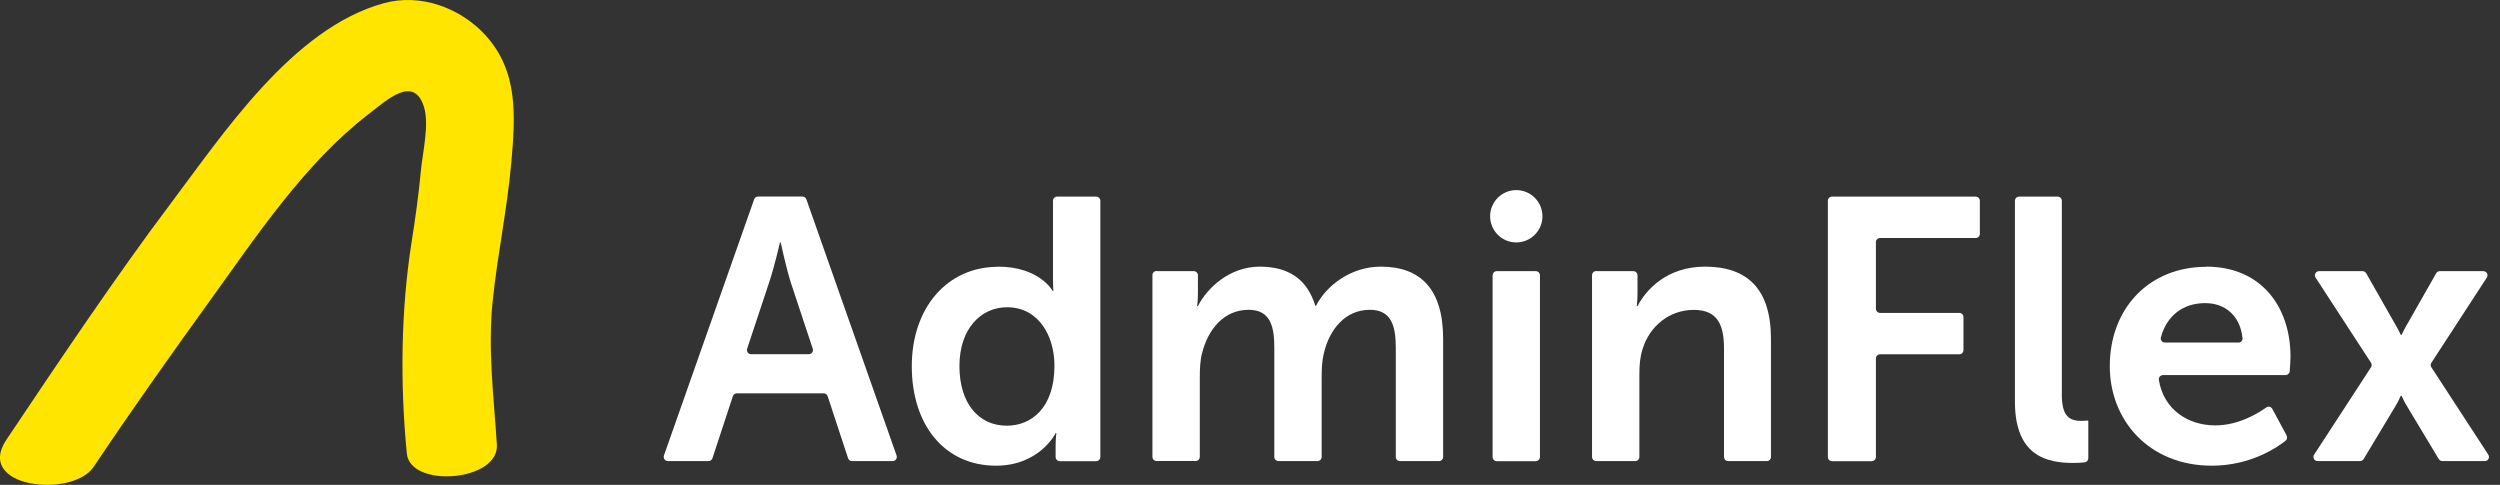
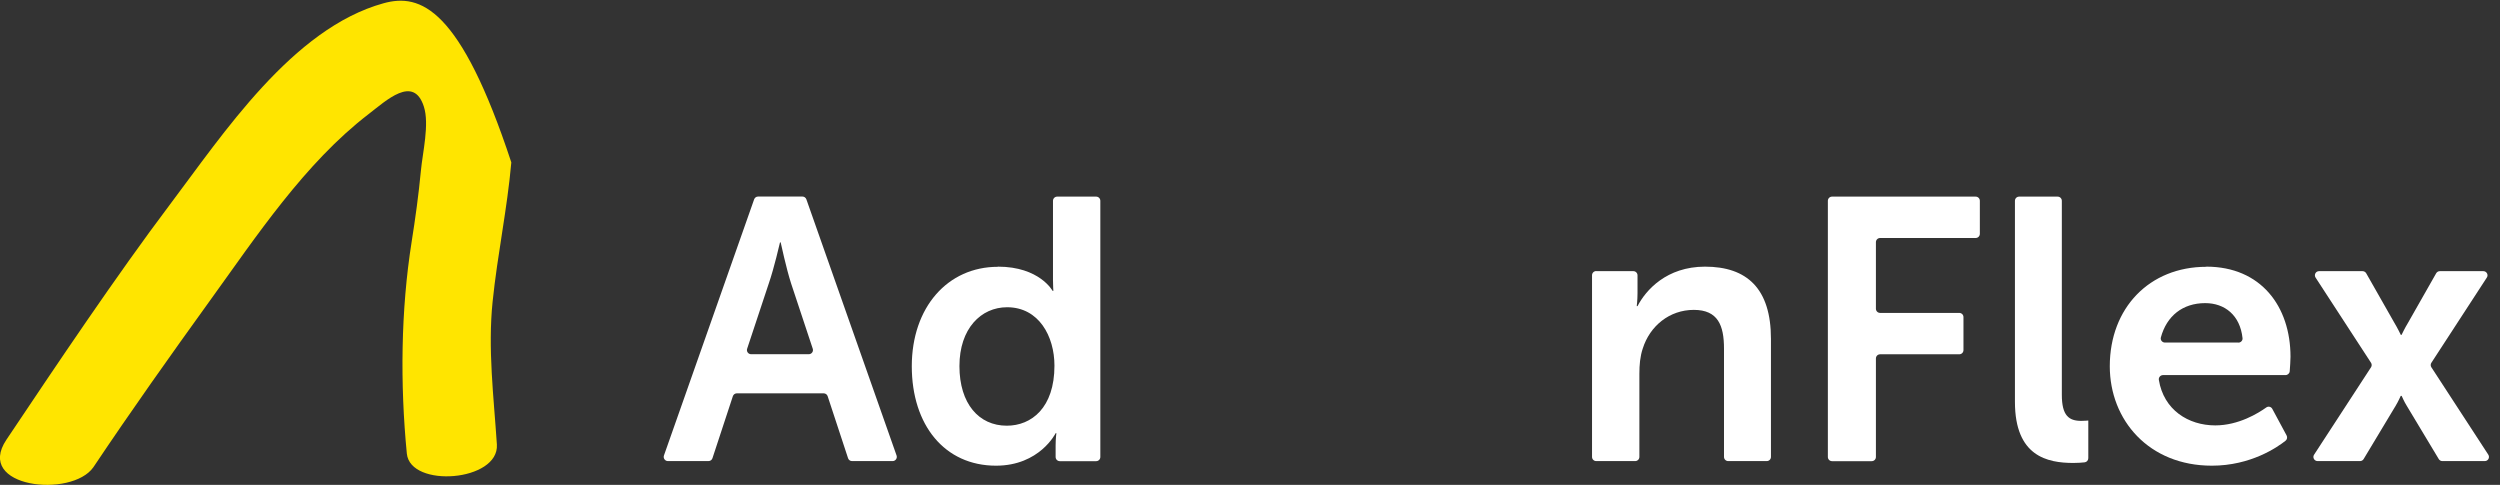
<svg xmlns="http://www.w3.org/2000/svg" width="165" height="32" viewBox="0 0 165 32" fill="none">
  <rect x="0" y="0" width="165" height="32" fill="#333333" stroke="none" />
  <g clip-path="url(#clip0_4547_1467)">
-     <path d="M6.163 30.837C8.648 27.123 11.236 23.475 13.848 19.853C16.917 15.6 20.119 10.764 24.32 7.536C25.494 6.635 27.292 4.923 27.973 7.029C28.352 8.197 27.891 10.067 27.779 11.271C27.63 12.839 27.415 14.402 27.169 15.954C26.452 20.483 26.405 25.36 26.851 29.935C27.077 32.236 32.953 31.785 32.794 29.336C32.589 26.211 32.19 23.034 32.513 19.904C32.835 16.774 33.476 13.802 33.747 10.718C34.019 7.634 34.208 4.698 32.046 2.331C30.381 0.512 27.753 -0.461 25.314 0.215C19.305 1.875 14.725 8.843 11.215 13.5C7.69 18.177 3.684 24.151 0.425 29.018C-1.701 32.19 4.724 32.892 6.163 30.837Z" fill="#FFE500" />
+     <path d="M6.163 30.837C8.648 27.123 11.236 23.475 13.848 19.853C16.917 15.6 20.119 10.764 24.32 7.536C25.494 6.635 27.292 4.923 27.973 7.029C28.352 8.197 27.891 10.067 27.779 11.271C27.63 12.839 27.415 14.402 27.169 15.954C26.452 20.483 26.405 25.36 26.851 29.935C27.077 32.236 32.953 31.785 32.794 29.336C32.589 26.211 32.19 23.034 32.513 19.904C32.835 16.774 33.476 13.802 33.747 10.718C30.381 0.512 27.753 -0.461 25.314 0.215C19.305 1.875 14.725 8.843 11.215 13.5C7.69 18.177 3.684 24.151 0.425 29.018C-1.701 32.19 4.724 32.892 6.163 30.837Z" fill="#FFE500" />
    <path d="M54.353 25.96H48.631C48.513 25.96 48.405 26.037 48.369 26.149L47.022 30.243C46.986 30.355 46.878 30.432 46.761 30.432H44.081C43.892 30.432 43.758 30.243 43.82 30.063L49.773 13.157C49.814 13.044 49.916 12.972 50.034 12.972H52.96C53.078 12.972 53.18 13.044 53.221 13.157L59.174 30.063C59.236 30.243 59.103 30.432 58.913 30.432H56.234C56.116 30.432 56.008 30.355 55.972 30.243L54.625 26.149C54.589 26.037 54.481 25.96 54.364 25.96H54.353ZM51.479 16C51.479 16 51.085 17.721 50.741 18.705L49.312 23.014C49.251 23.193 49.384 23.378 49.573 23.378H53.38C53.569 23.378 53.703 23.193 53.641 23.014L52.212 18.705C51.894 17.721 51.525 16 51.525 16H51.474H51.479Z" fill="white" />
    <path d="M65.859 17.599C68.611 17.599 69.471 19.197 69.471 19.197H69.523C69.523 19.197 69.497 18.879 69.497 18.485V13.254C69.497 13.1 69.62 12.977 69.774 12.977H72.346C72.499 12.977 72.622 13.1 72.622 13.254V30.161C72.622 30.314 72.499 30.437 72.346 30.437H69.948C69.794 30.437 69.671 30.314 69.671 30.161V29.402C69.671 28.936 69.722 28.593 69.722 28.593H69.671C69.671 28.593 68.616 30.735 65.737 30.735C62.345 30.735 60.178 28.055 60.178 24.172C60.178 20.288 62.54 17.609 65.859 17.609V17.599ZM66.449 28.096C68.073 28.096 69.594 26.918 69.594 24.136C69.594 22.194 68.564 20.278 66.469 20.278C64.748 20.278 63.323 21.682 63.323 24.161C63.323 26.641 64.604 28.096 66.449 28.096Z" fill="white" />
-     <path d="M76.337 17.896H78.786C78.94 17.896 79.063 18.019 79.063 18.172V19.346C79.063 19.812 79.012 20.206 79.012 20.206H79.063C79.678 18.977 81.179 17.599 83.146 17.599C85.113 17.599 86.292 18.485 86.809 20.181H86.86C87.547 18.828 89.171 17.599 91.138 17.599C93.746 17.599 95.247 19.074 95.247 22.368V30.156C95.247 30.309 95.124 30.432 94.971 30.432H92.399C92.245 30.432 92.122 30.309 92.122 30.156V22.957C92.122 21.533 91.85 20.447 90.401 20.447C88.802 20.447 87.747 21.728 87.378 23.301C87.255 23.793 87.229 24.336 87.229 24.925V30.156C87.229 30.309 87.106 30.432 86.953 30.432H84.381C84.227 30.432 84.104 30.309 84.104 30.156V22.957C84.104 21.605 83.884 20.447 82.408 20.447C80.784 20.447 79.729 21.728 79.334 23.321C79.211 23.787 79.186 24.356 79.186 24.92V30.151C79.186 30.304 79.063 30.427 78.909 30.427H76.337C76.183 30.427 76.061 30.304 76.061 30.151V18.162C76.061 18.008 76.183 17.885 76.337 17.885V17.896Z" fill="white" />
-     <path d="M98.788 17.896H101.36C101.514 17.896 101.637 18.019 101.637 18.172V30.161C101.637 30.314 101.514 30.437 101.36 30.437H98.788C98.635 30.437 98.512 30.314 98.512 30.161V18.172C98.512 18.019 98.635 17.896 98.788 17.896Z" fill="white" />
    <path d="M105.351 17.896H107.8C107.954 17.896 108.076 18.019 108.076 18.172V19.346C108.076 19.812 108.025 20.206 108.025 20.206H108.076C108.62 19.151 109.993 17.599 112.529 17.599C115.305 17.599 116.883 19.048 116.883 22.368V30.156C116.883 30.309 116.76 30.432 116.607 30.432H114.06C113.907 30.432 113.784 30.309 113.784 30.156V23.009C113.784 21.482 113.389 20.452 111.791 20.452C110.192 20.452 108.891 21.508 108.42 23.009C108.246 23.526 108.199 24.09 108.199 24.679V30.156C108.199 30.309 108.076 30.432 107.923 30.432H105.351C105.197 30.432 105.074 30.309 105.074 30.156V18.167C105.074 18.014 105.197 17.89 105.351 17.89V17.896Z" fill="white" />
    <path d="M120.915 12.977H130.393C130.547 12.977 130.67 13.1 130.67 13.254V15.431C130.67 15.585 130.547 15.708 130.393 15.708H124.087C123.933 15.708 123.81 15.831 123.81 15.985V20.375C123.81 20.529 123.933 20.652 124.087 20.652H129.312C129.466 20.652 129.589 20.775 129.589 20.929V23.106C129.589 23.26 129.466 23.383 129.312 23.383H124.087C123.933 23.383 123.81 23.506 123.81 23.659V30.161C123.81 30.314 123.687 30.437 123.533 30.437H120.915C120.762 30.437 120.639 30.314 120.639 30.161V13.254C120.639 13.1 120.762 12.977 120.915 12.977Z" fill="white" />
    <path d="M133.258 12.977H135.804C135.958 12.977 136.081 13.1 136.081 13.254V26.057C136.081 27.435 136.547 27.778 137.362 27.778C137.608 27.778 137.828 27.753 137.828 27.753V30.238C137.828 30.381 137.725 30.499 137.587 30.514C137.403 30.535 137.131 30.555 136.844 30.555C135.123 30.555 132.986 30.115 132.986 26.523V13.254C132.986 13.1 133.109 12.977 133.263 12.977H133.258Z" fill="white" />
    <path d="M145.614 17.599C149.226 17.599 151.173 20.227 151.173 23.547C151.173 23.787 151.142 24.223 151.122 24.5C151.112 24.643 150.989 24.756 150.845 24.756H142.761C142.592 24.756 142.458 24.904 142.484 25.073C142.807 27.056 144.431 28.076 146.209 28.076C147.751 28.076 149.052 27.266 149.575 26.892C149.708 26.795 149.897 26.841 149.974 26.989L150.917 28.742C150.978 28.86 150.953 29.003 150.845 29.09C150.302 29.52 148.55 30.735 145.983 30.735C141.828 30.735 139.246 27.732 139.246 24.172C139.246 20.314 141.874 17.609 145.614 17.609V17.599ZM147.73 22.614C147.889 22.614 148.027 22.476 148.007 22.317C147.848 20.811 146.839 20.006 145.543 20.006C144.057 20.006 143.001 20.852 142.617 22.271C142.571 22.445 142.709 22.609 142.889 22.609H147.725L147.73 22.614Z" fill="white" />
    <path d="M158.448 26.129C158.448 26.129 158.274 26.523 158.105 26.795L155.999 30.299C155.948 30.381 155.861 30.432 155.764 30.432H152.961C152.741 30.432 152.608 30.186 152.731 30.007L156.486 24.243C156.547 24.151 156.547 24.033 156.486 23.941L152.828 18.321C152.71 18.136 152.838 17.896 153.058 17.896H155.927C156.025 17.896 156.117 17.947 156.168 18.034L158.033 21.313C158.228 21.631 158.453 22.102 158.453 22.102H158.504C158.504 22.102 158.725 21.636 158.925 21.313L160.789 18.034C160.841 17.947 160.933 17.896 161.03 17.896H163.899C164.12 17.896 164.253 18.142 164.13 18.321L160.472 23.941C160.41 24.033 160.41 24.151 160.472 24.243L164.227 30.007C164.345 30.192 164.217 30.432 163.997 30.432H161.194C161.097 30.432 161.01 30.381 160.959 30.299L158.853 26.795C158.679 26.523 158.51 26.129 158.51 26.129H158.458H158.448Z" fill="white" />
-     <path d="M100.074 16C101.028 16 101.801 15.227 101.801 14.274C101.801 13.32 101.028 12.547 100.074 12.547C99.121 12.547 98.348 13.32 98.348 14.274C98.348 15.227 99.121 16 100.074 16Z" fill="white" />
  </g>
  <defs>
    <clipPath id="clip0_4547_1467">
      <rect width="164.268" height="32" fill="white" />
    </clipPath>
  </defs>
</svg>